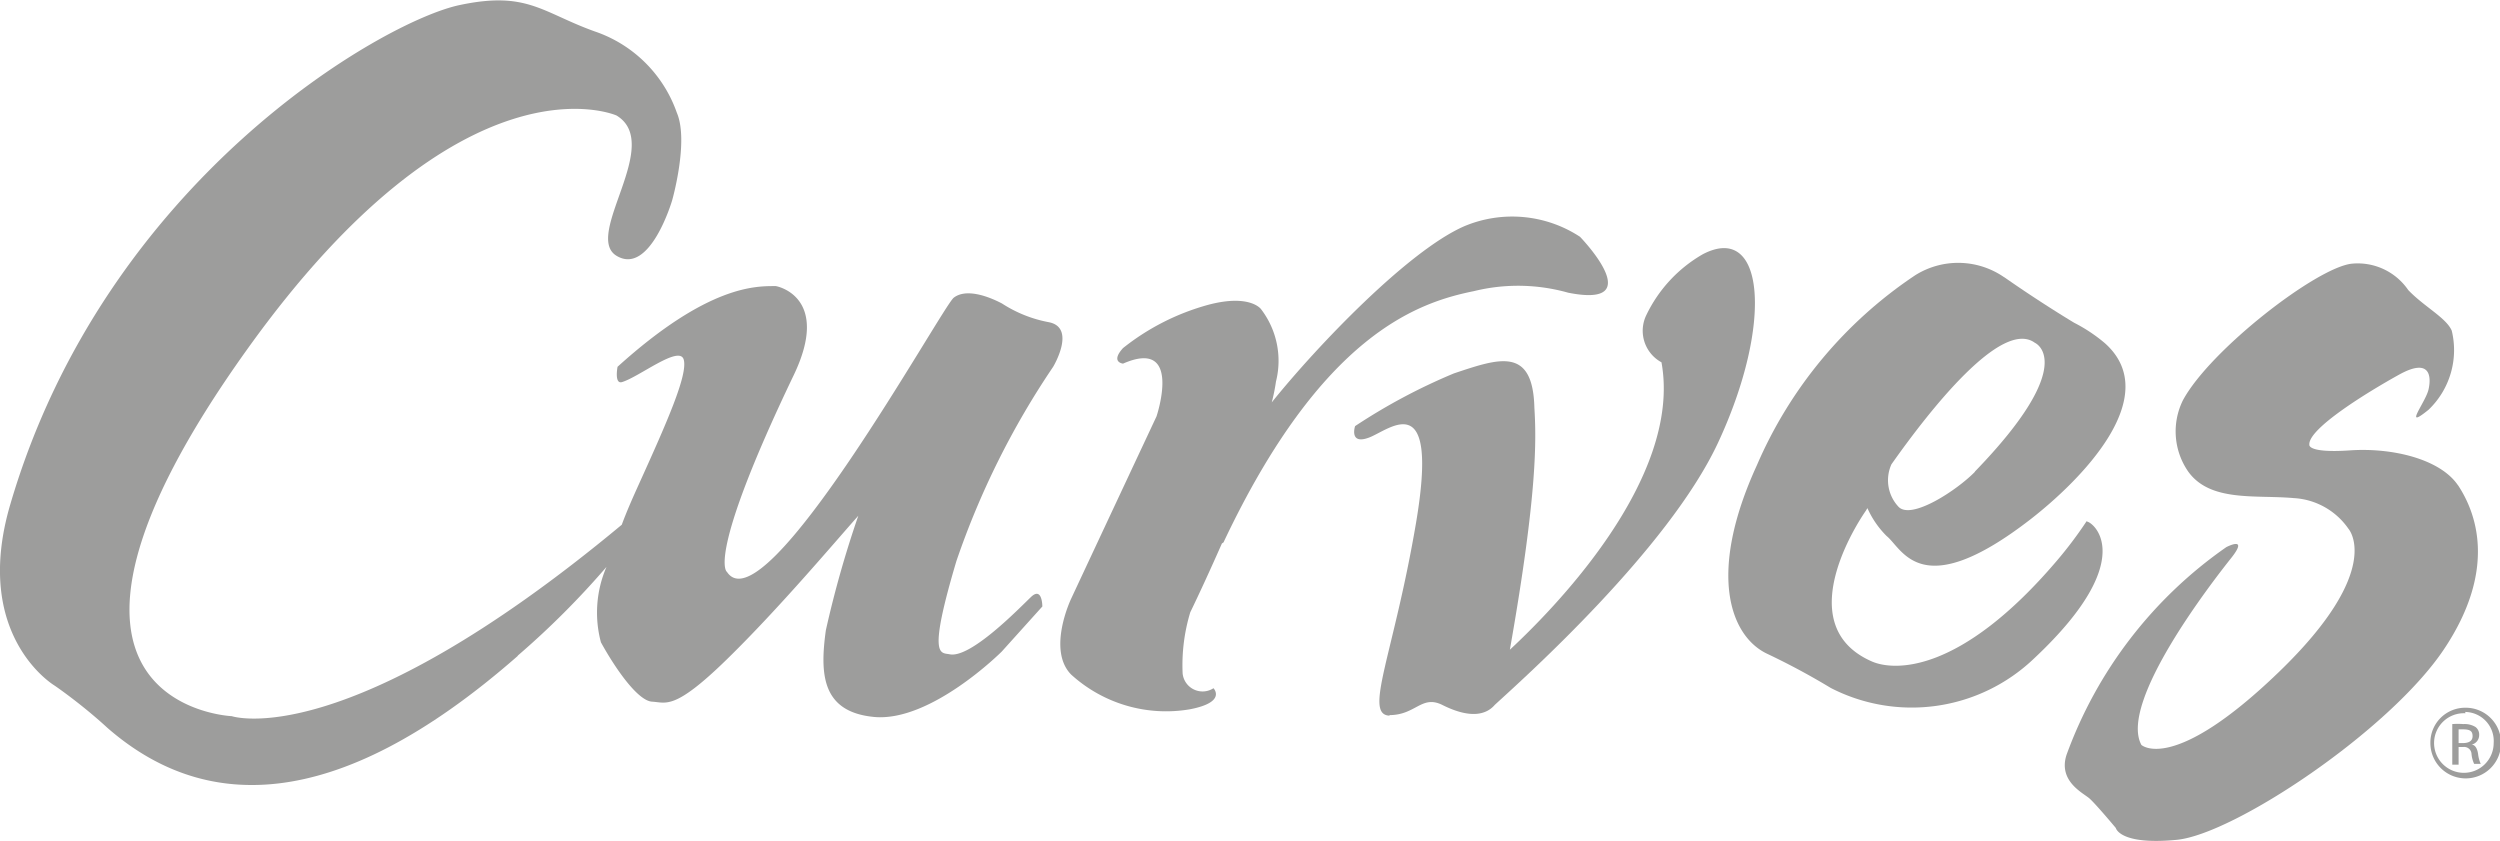
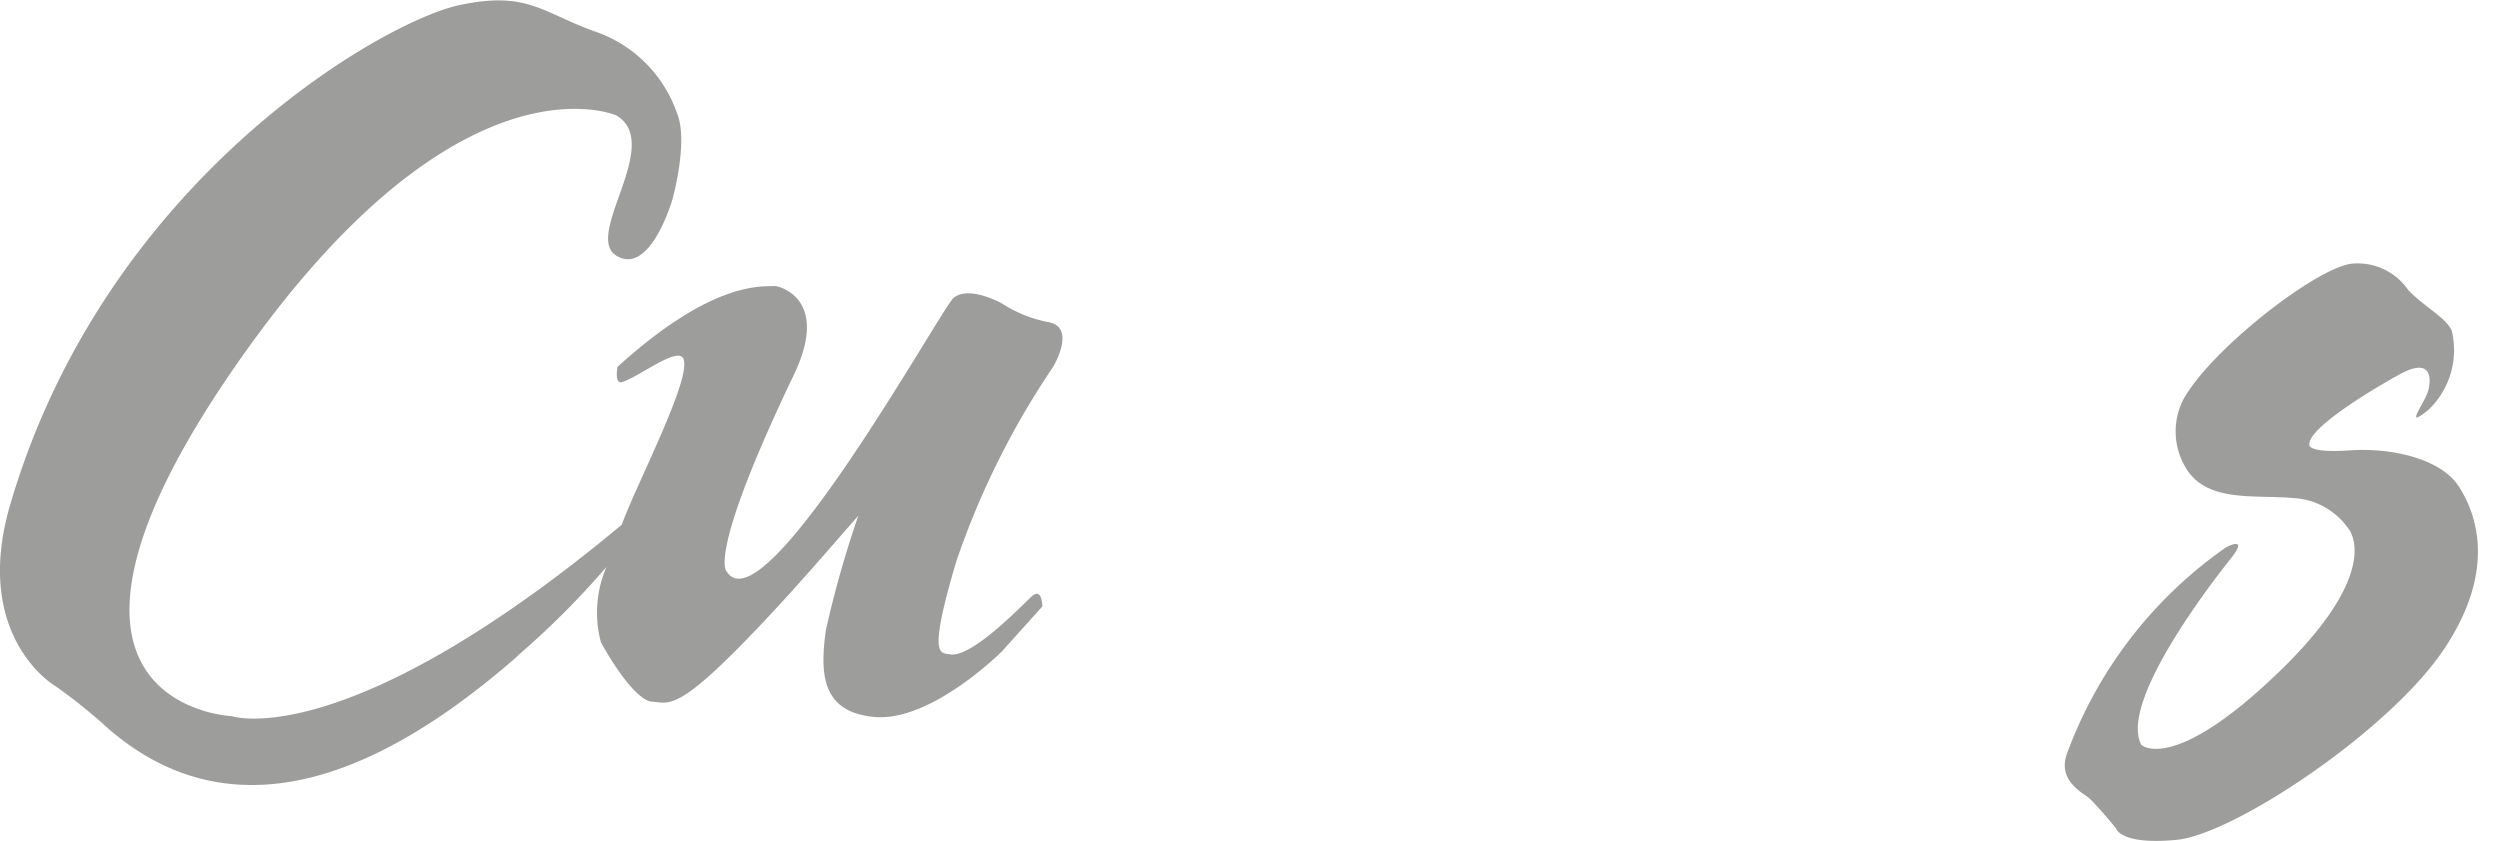
<svg xmlns="http://www.w3.org/2000/svg" viewBox="0 0 94.81 31.9">
  <defs>
    <style>.cls-1{fill:#9d9d9c;}</style>
  </defs>
  <title>Curves</title>
  <g id="Layer_2" data-name="Layer 2">
    <g id="Layer_1-2" data-name="Layer 1">
      <path class="cls-1" d="M19.64,24.86A31.87,31.87,0,0,0,23,21.5a4.36,4.36,0,0,0-.21,2.86c.55,1,1.4,2.22,1.94,2.25s.84.34,2.82-1.59,4.1-4.45,5-5.46a40.06,40.06,0,0,0-1.23,4.34c-.23,1.66-.16,3.1,1.83,3.29,2.16.2,4.84-2.48,4.84-2.48L39.53,23s0-.77-.43-.36S36.79,25,36,24.81c-.35-.06-.81.1.27-3.53a31,31,0,0,1,3.67-7.37s.89-1.48-.16-1.69A4.91,4.91,0,0,1,38,11.51c-.61-.32-1.39-.56-1.83-.22S29,23.85,27.57,21.69c0,0-.82-.47,2.53-7.46,1.41-2.94-.59-3.37-.68-3.38-.73,0-2.55-.06-6,3.06,0,0-.13.67.17.58.66-.2,2.18-1.42,2.34-.85S25.3,16,24.23,18.36c-.23.51-.45,1-.65,1.54C13.1,28.62,8.79,27.16,8.79,27.16s-9.11-.38.59-13.92c8.2-11.45,14-8.86,14-8.86,1.79,1.08-1.27,4.55,0,5.32s2.11-2.1,2.11-2.1.64-2.24.18-3.32a5,5,0,0,0-3.12-3.09c-2-.72-2.56-1.54-5.11-1C14.58.78,4,6.8.39,19.13-1.08,24.13,2.07,26,2.07,26s1,.68,2,1.6c3.55,3.1,8.53,3.44,15.56-2.72" />
-       <path class="cls-1" d="M52.69,27.12c1,0,1.22-.77,2-.39,1.13.57,1.71.34,2,0,1.09-1,6.57-5.89,8.46-9.93,2.1-4.5,1.79-8.39-.57-7.16a5.3,5.3,0,0,0-2.14,2.3,1.36,1.36,0,0,0,.57,1.8c.81,4.46-4.23,9.49-5.75,10.9,1.06-6,1-8,.93-9.18-.06-2.33-1.34-1.87-3.05-1.3a22.34,22.34,0,0,0-3.75,2s-.24.73.54.43,2.66-2,1.77,3.25c-.85,5-2,7.27-1,7.3" />
-       <path class="cls-1" d="M76,10.51a3.06,3.06,0,0,0-3.37-.07,16.51,16.51,0,0,0-6,7.2c-1.9,4.14-1,6.49.38,7.15a27,27,0,0,1,2.42,1.3A6.71,6.71,0,0,0,77.11,25c4.38-4.09,1.95-5.42,2-5.2A15.46,15.46,0,0,1,78,21.27c-3.68,4.32-6.18,4.17-7,3.82-3.3-1.43-.24-5.72-.24-5.72l.06-.1a3.48,3.48,0,0,0,.73,1.06c.61.49,1.29,2.59,5.46-.64,1.84-1.43,5.1-4.65,2.81-6.68a6.07,6.07,0,0,0-1.16-.77s-1.24-.74-2.64-1.72m-1.12,7.37c-.67.69-2.41,1.84-2.9,1.33a1.47,1.47,0,0,1-.27-1.61c1.46-2.07,4.18-5.53,5.44-4.61,0,0,1.73.75-2.28,4.89" />
      <path class="cls-1" d="M93.22,18.41c-.67-1-2.49-1.44-4.1-1.33s-1.54-.21-1.54-.21c-.06-.61,2.21-2,3.4-2.66s1.23.07,1.12.56-1,1.58,0,.77a3.13,3.13,0,0,0,.88-3c-.21-.49-1.05-.91-1.65-1.54A2.32,2.32,0,0,0,89.19,10c-1.33.14-5.39,3.28-6.41,5.19a2.67,2.67,0,0,0,.21,2.7c.84,1.16,2.56.87,4,1a2.7,2.7,0,0,1,2.07,1.16s1.4,1.54-2.63,5.43-5.22,2.77-5.22,2.77c-.87-1.61,2.7-6.2,3.4-7.08s-.18-.42-.18-.42a16.43,16.43,0,0,0-6.06,7.88c-.32,1,.63,1.44.87,1.65s1,1.12,1,1.12.14.66,2.31.45,8.06-4.13,10.13-7.22,1.19-5.25.53-6.24" />
-       <path class="cls-1" d="M46.4,20.57l0,0c3.73-7.9,7.38-9.1,9.5-9.53a7,7,0,0,1,3.57.06c3.11.62.45-2.12.45-2.12a4.69,4.69,0,0,0-4.39-.4c-2.13.93-5.59,4.55-7.3,6.68a7,7,0,0,0,.16-.79,3.22,3.22,0,0,0-.57-2.75s-.42-.58-2-.16a9,9,0,0,0-3.23,1.64c-.49.54,0,.59,0,.59,2.28-1,1.27,2,1.27,2-2.25,4.8-3.24,6.92-3.24,6.92s-.92,1.93,0,2.87a5.35,5.35,0,0,0,4.5,1.32c1.42-.27.9-.8.9-.8a.76.76,0,0,1-1.17-.56,6.92,6.92,0,0,1,.29-2.32c.33-.68.75-1.59,1.2-2.61" />
-       <path class="cls-1" d="M93.5,26.84a1.34,1.34,0,1,1-1.33,1.33,1.32,1.32,0,0,1,1.33-1.33Zm0,.21a1.13,1.13,0,1,0,1.07,1.13A1.1,1.1,0,0,0,93.49,27ZM93.24,29H93V27.46a2.67,2.67,0,0,1,.42,0,.79.79,0,0,1,.46.11.36.36,0,0,1,.14.31.37.37,0,0,1-.29.36h0c.13,0,.22.14.25.36a1.22,1.22,0,0,0,.1.37h-.25a1.11,1.11,0,0,1-.1-.38.28.28,0,0,0-.32-.26h-.17Zm0-.82h.17c.2,0,.36-.07.36-.26s-.09-.26-.36-.26h-.17Z" />
    </g>
  </g>
</svg>